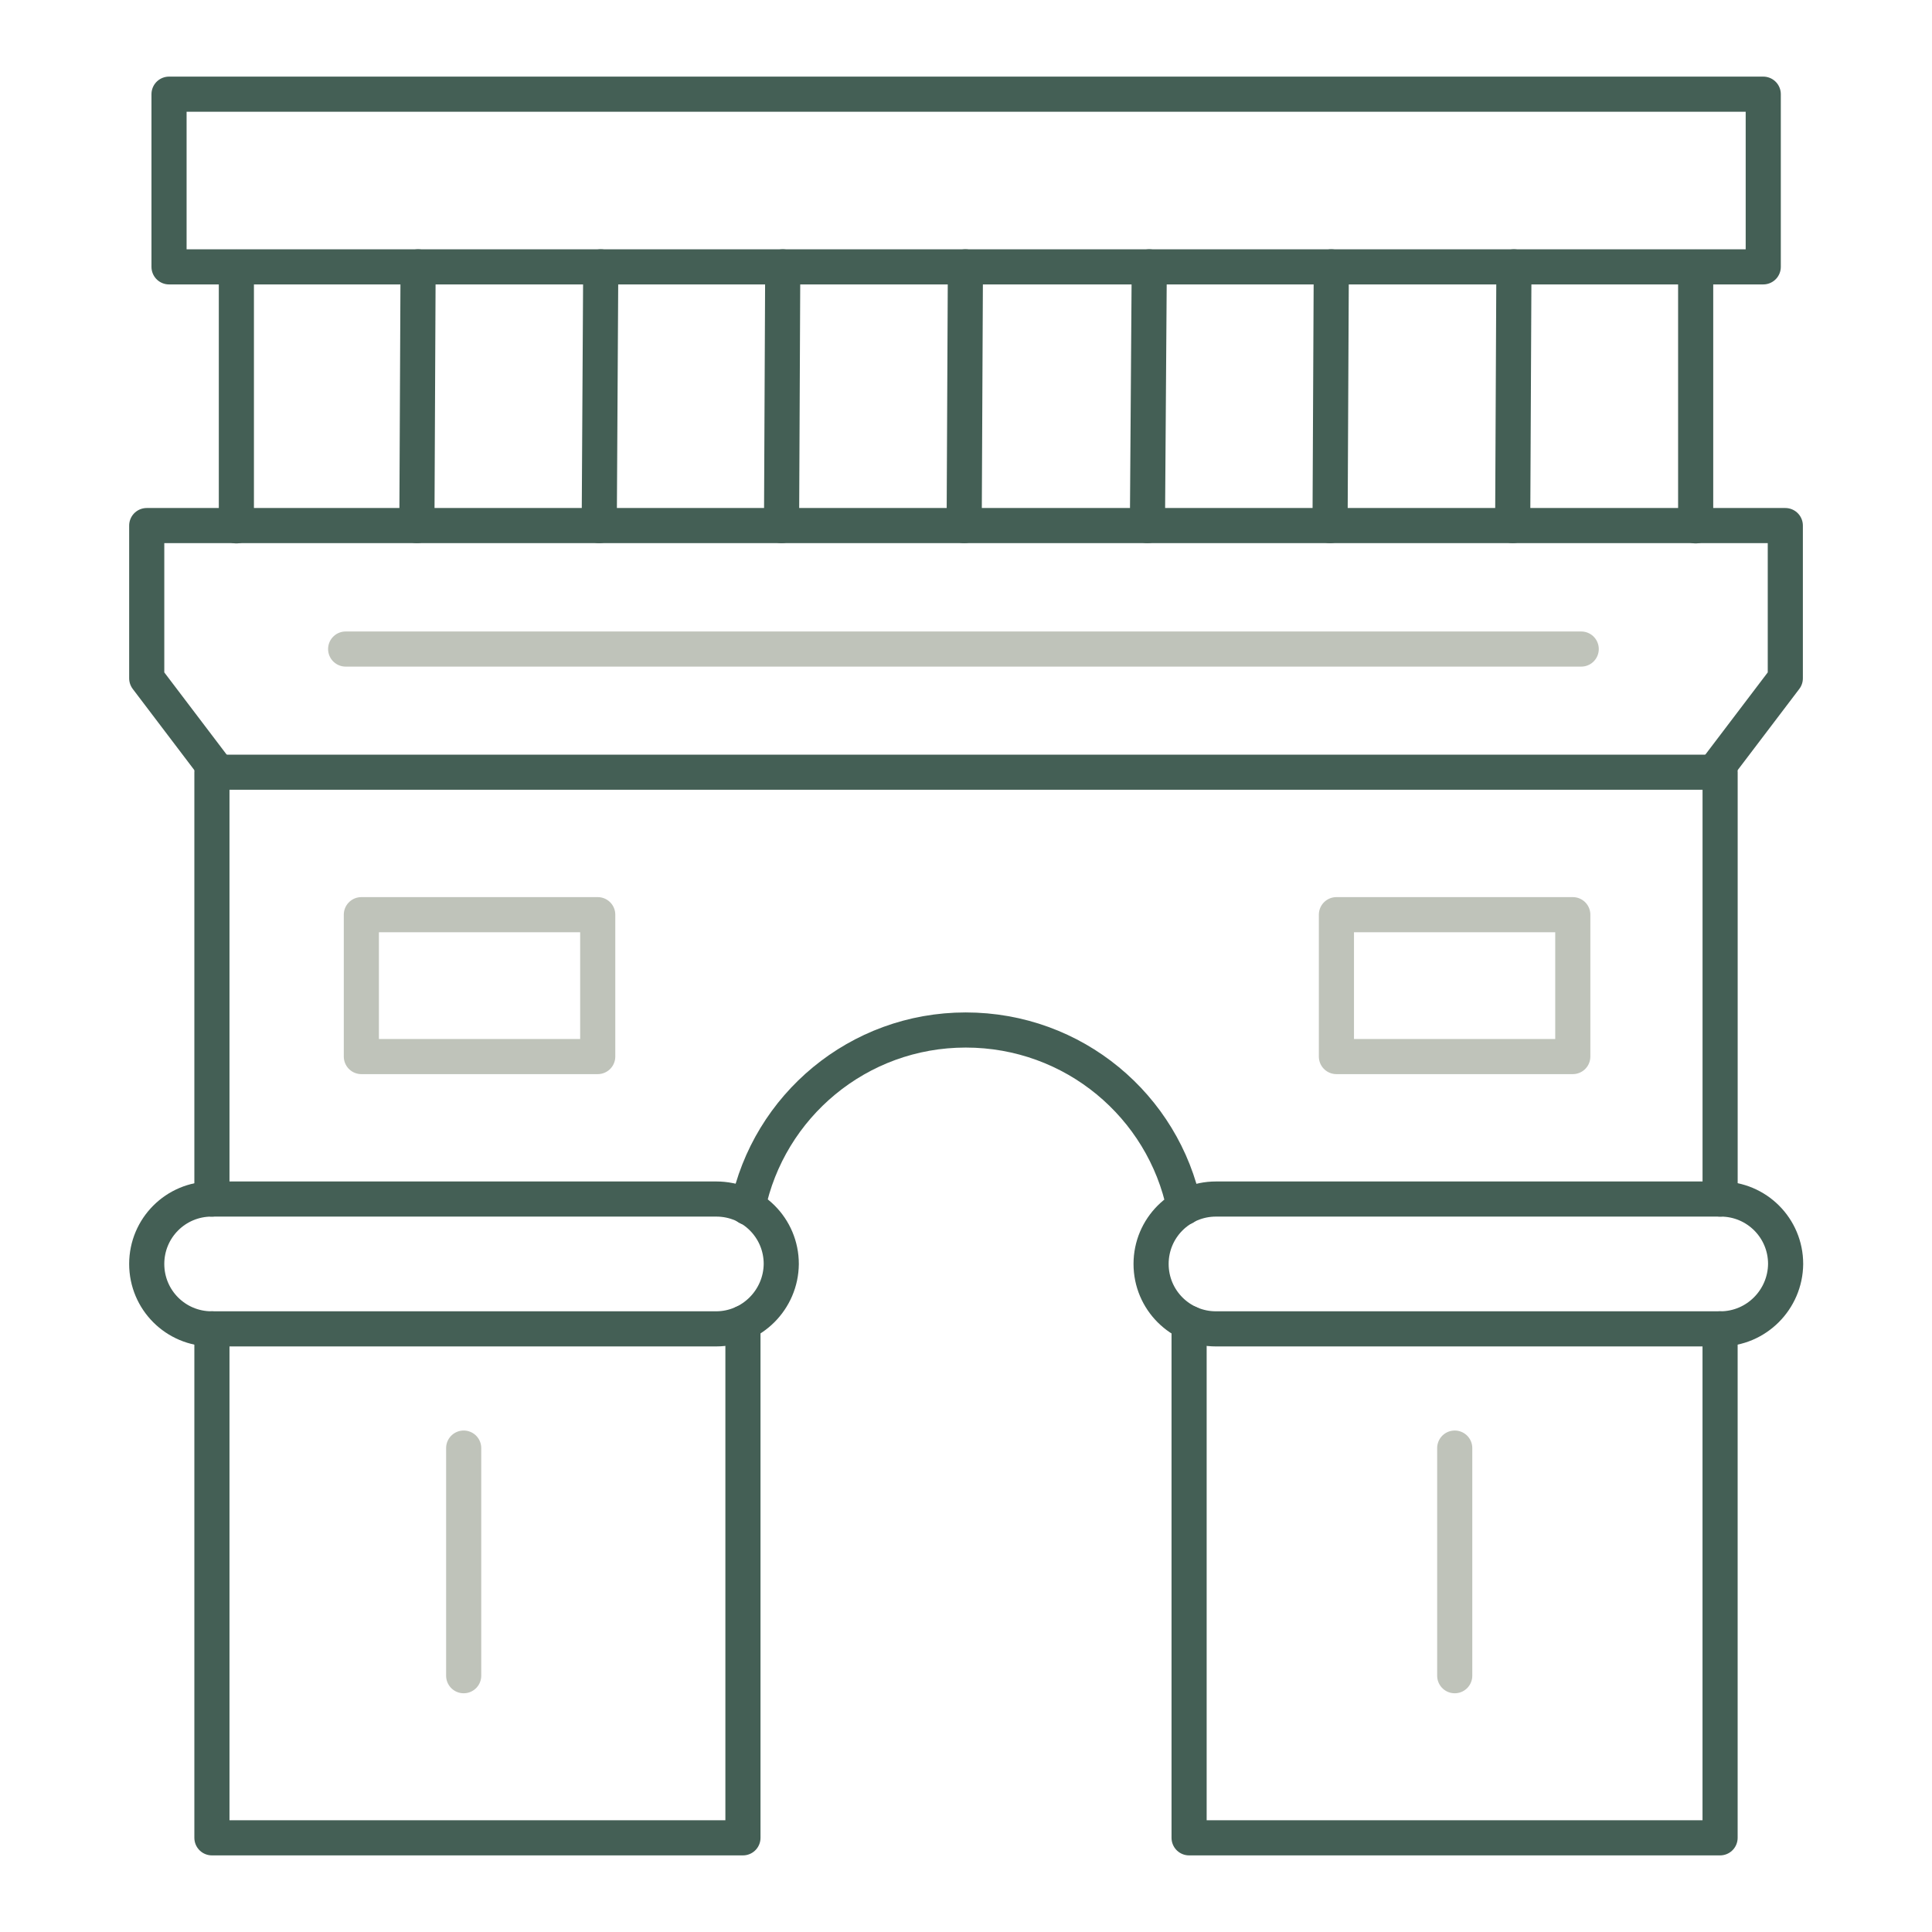
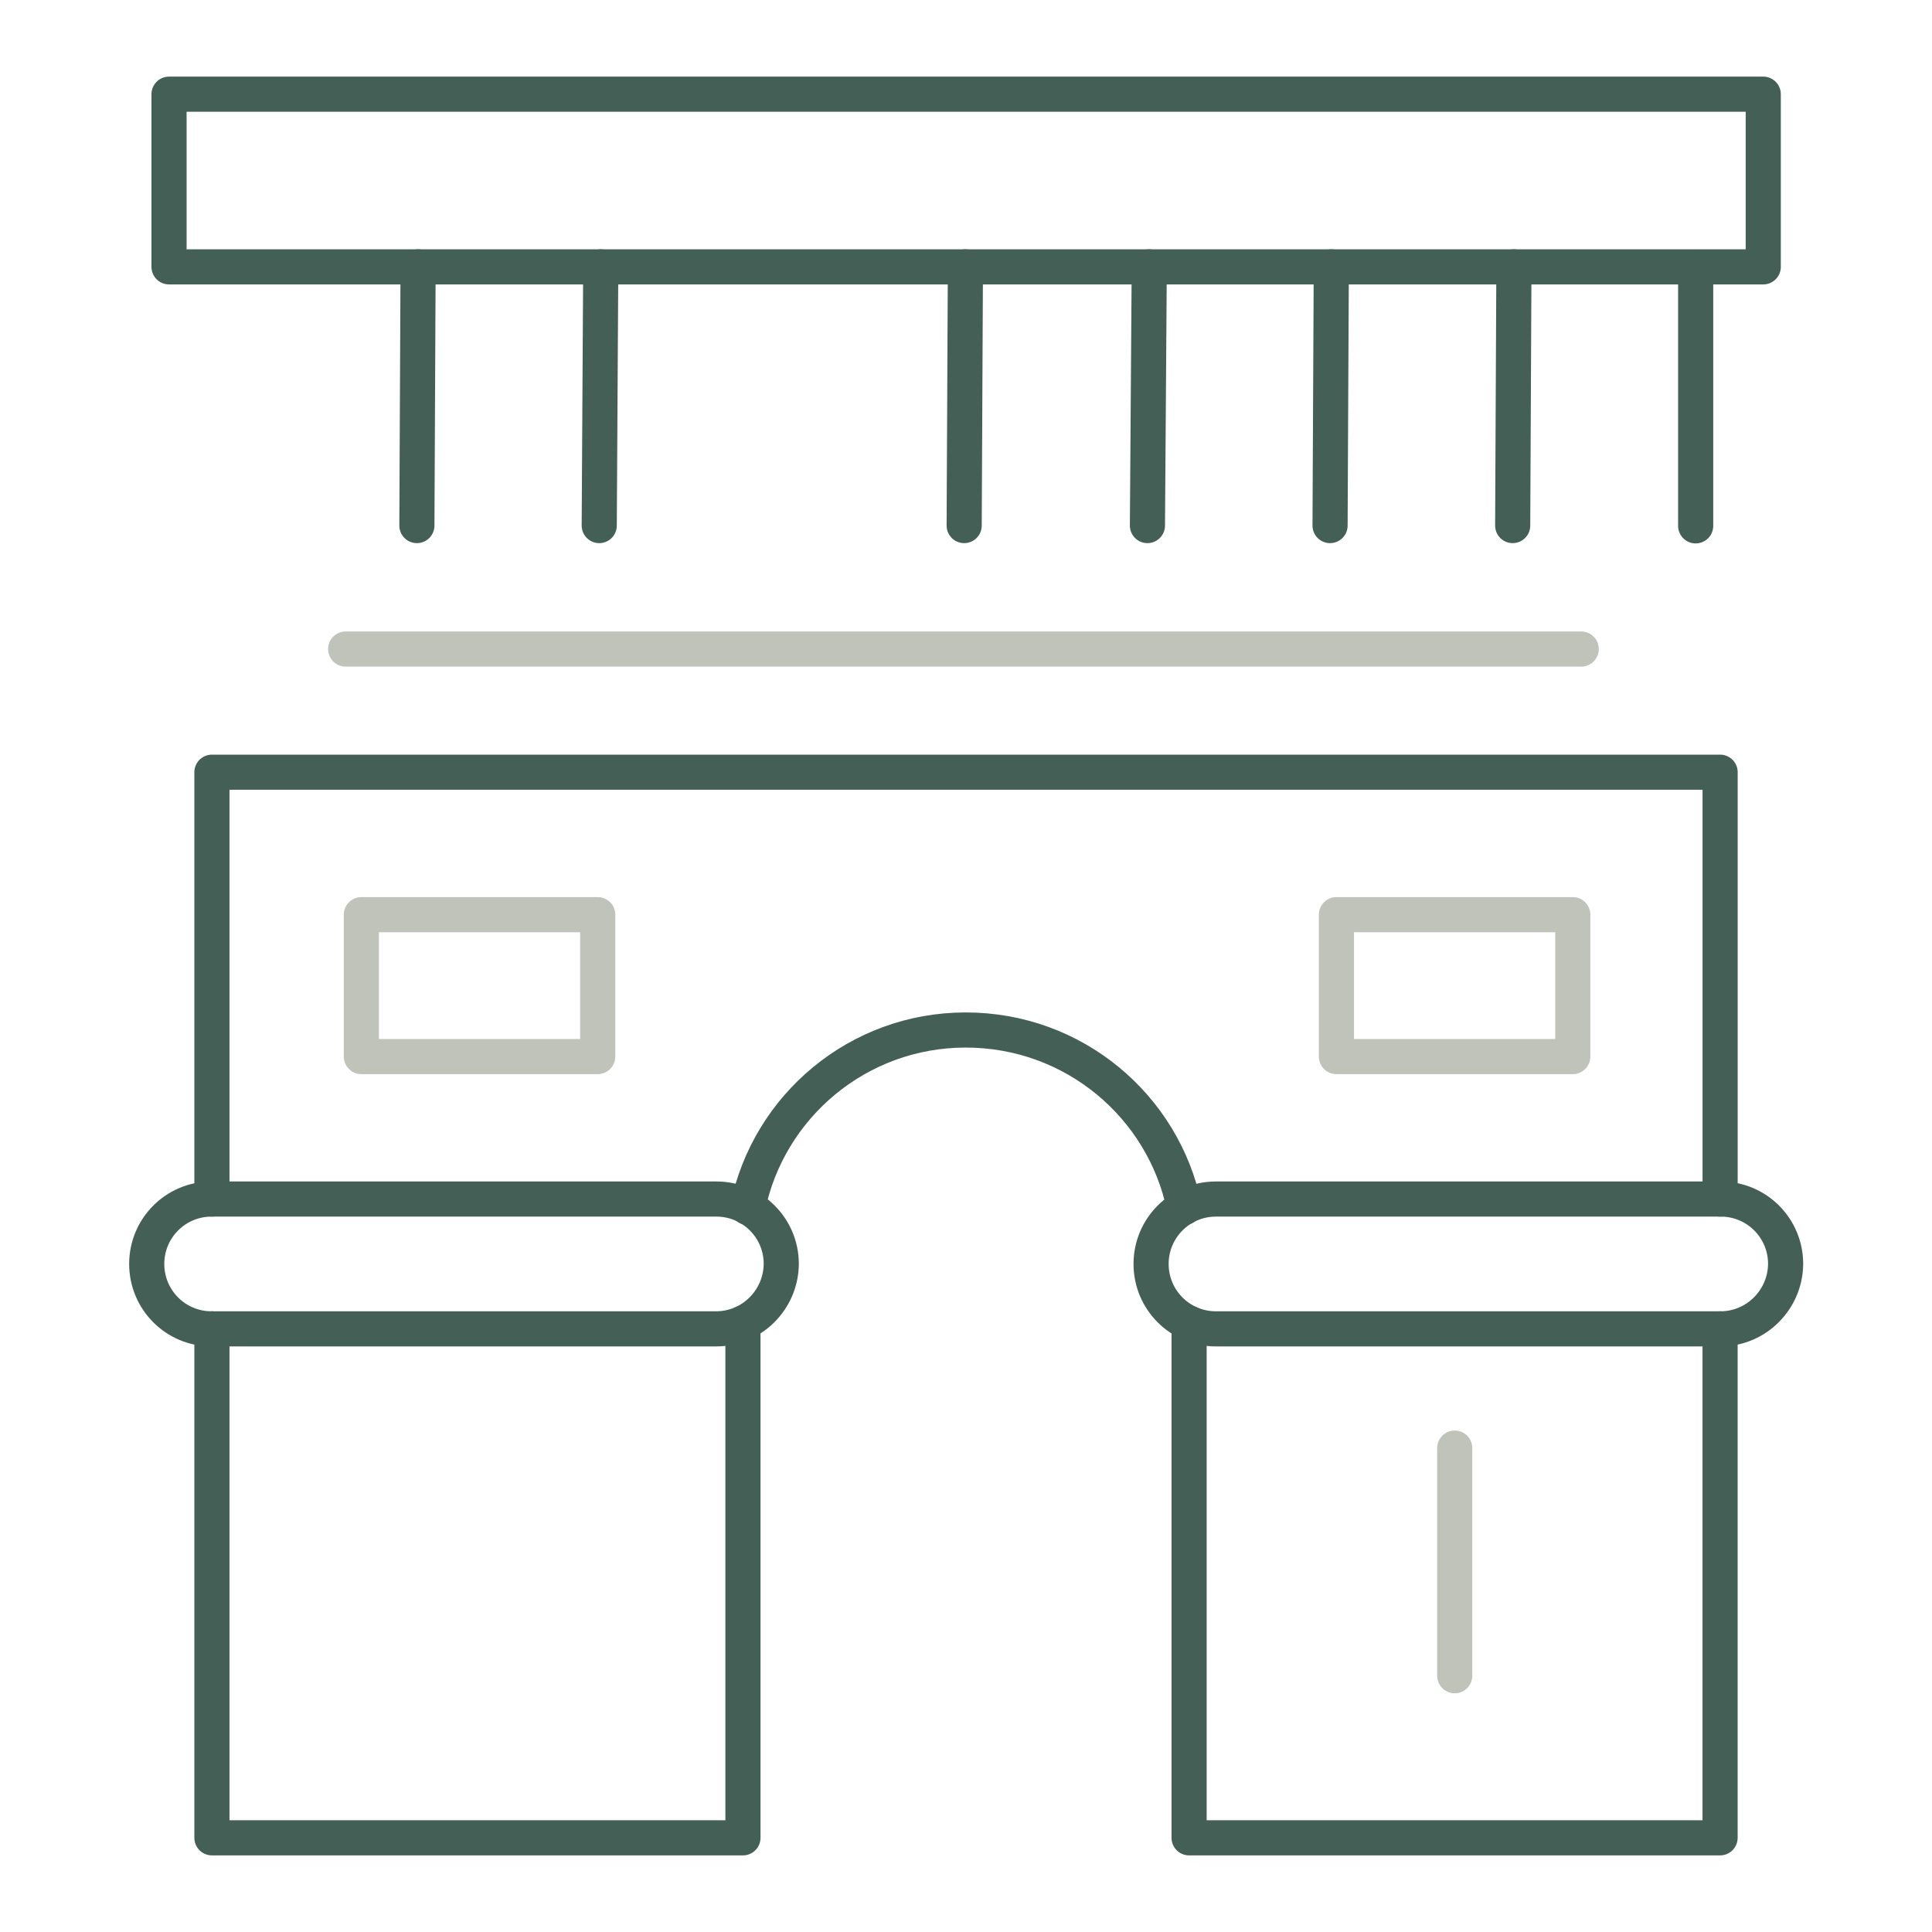
<svg xmlns="http://www.w3.org/2000/svg" width="55" height="55" viewBox="0 0 55 55" fill="none">
  <path d="M48.967 37.83V52.319H33.851V37.666" stroke="#445F55" stroke-miterlimit="10" stroke-linecap="round" stroke-linejoin="round" />
  <path d="M21.15 37.666V52.319H6.033V37.83" stroke="#445F55" stroke-miterlimit="10" stroke-linecap="round" stroke-linejoin="round" />
  <path d="M6.033 34.134V21.983H48.968V34.134" stroke="#445F55" stroke-miterlimit="10" stroke-linecap="round" stroke-linejoin="round" />
  <path d="M21.287 34.375C21.88 31.488 24.432 29.322 27.492 29.322C30.568 29.322 33.121 31.488 33.714 34.375" stroke="#445F55" stroke-miterlimit="10" stroke-linecap="round" stroke-linejoin="round" />
-   <path d="M6.205 21.983L4.177 19.31V14.962H27.32H50.824V19.31L48.795 21.983" stroke="#445F55" stroke-miterlimit="10" stroke-linecap="round" stroke-linejoin="round" />
-   <path d="M6.729 14.97V7.605" stroke="#445F55" stroke-miterlimit="10" stroke-linecap="round" stroke-linejoin="round" />
  <path d="M48.272 14.97V7.605" stroke="#445F55" stroke-miterlimit="10" stroke-linecap="round" stroke-linejoin="round" />
  <path d="M50.196 2.681H4.812V7.597H50.196V2.681Z" stroke="#445F55" stroke-miterlimit="10" stroke-linecap="round" stroke-linejoin="round" />
-   <path d="M48.976 37.83H34.616C33.594 37.83 32.769 37.005 32.769 35.982C32.769 34.959 33.594 34.134 34.616 34.134H48.985C50.008 34.134 50.833 34.959 50.833 35.982C50.824 36.996 49.999 37.83 48.976 37.83Z" stroke="#445F55" stroke-miterlimit="10" stroke-linecap="round" stroke-linejoin="round" />
+   <path d="M48.976 37.83H34.616C33.594 37.83 32.769 37.005 32.769 35.982C32.769 34.959 33.594 34.134 34.616 34.134H48.985C50.008 34.134 50.833 34.959 50.833 35.982C50.824 36.996 49.999 37.83 48.976 37.83" stroke="#445F55" stroke-miterlimit="10" stroke-linecap="round" stroke-linejoin="round" />
  <path d="M20.385 37.83H6.024C5.002 37.83 4.177 37.005 4.177 35.982C4.177 34.959 5.002 34.134 6.024 34.134H20.393C21.416 34.134 22.241 34.959 22.241 35.982C22.232 36.996 21.407 37.83 20.385 37.83Z" stroke="#445F55" stroke-miterlimit="10" stroke-linecap="round" stroke-linejoin="round" />
  <path d="M17.016 26.039H10.287V30.078H17.016V26.039Z" stroke="#BFC3BA" stroke-miterlimit="10" stroke-linecap="round" stroke-linejoin="round" />
  <path d="M44.774 26.039H38.045V30.078H44.774V26.039Z" stroke="#BFC3BA" stroke-miterlimit="10" stroke-linecap="round" stroke-linejoin="round" />
-   <path d="M13.2 41.224V47.704" stroke="#BFC3BA" stroke-miterlimit="10" stroke-linecap="round" stroke-linejoin="round" />
  <path d="M41.413 41.224V47.704" stroke="#BFC3BA" stroke-miterlimit="10" stroke-linecap="round" stroke-linejoin="round" />
  <path d="M27.483 7.597L27.448 14.962" stroke="#445F55" stroke-miterlimit="10" stroke-linecap="round" stroke-linejoin="round" />
  <path d="M17.102 7.597L17.059 14.962" stroke="#445F55" stroke-miterlimit="10" stroke-linecap="round" stroke-linejoin="round" />
-   <path d="M22.283 7.597L22.249 14.962" stroke="#445F55" stroke-miterlimit="10" stroke-linecap="round" stroke-linejoin="round" />
  <path d="M11.902 7.597L11.868 14.962" stroke="#445F55" stroke-miterlimit="10" stroke-linecap="round" stroke-linejoin="round" />
  <path d="M37.899 7.597L37.864 14.962" stroke="#445F55" stroke-miterlimit="10" stroke-linecap="round" stroke-linejoin="round" />
  <path d="M43.098 7.597L43.063 14.962" stroke="#445F55" stroke-miterlimit="10" stroke-linecap="round" stroke-linejoin="round" />
  <path d="M32.717 7.597L32.665 14.962" stroke="#445F55" stroke-miterlimit="10" stroke-linecap="round" stroke-linejoin="round" />
  <path d="M9.84 18.477H45.014" stroke="#BFC3BA" stroke-miterlimit="10" stroke-linecap="round" stroke-linejoin="round" />
</svg>